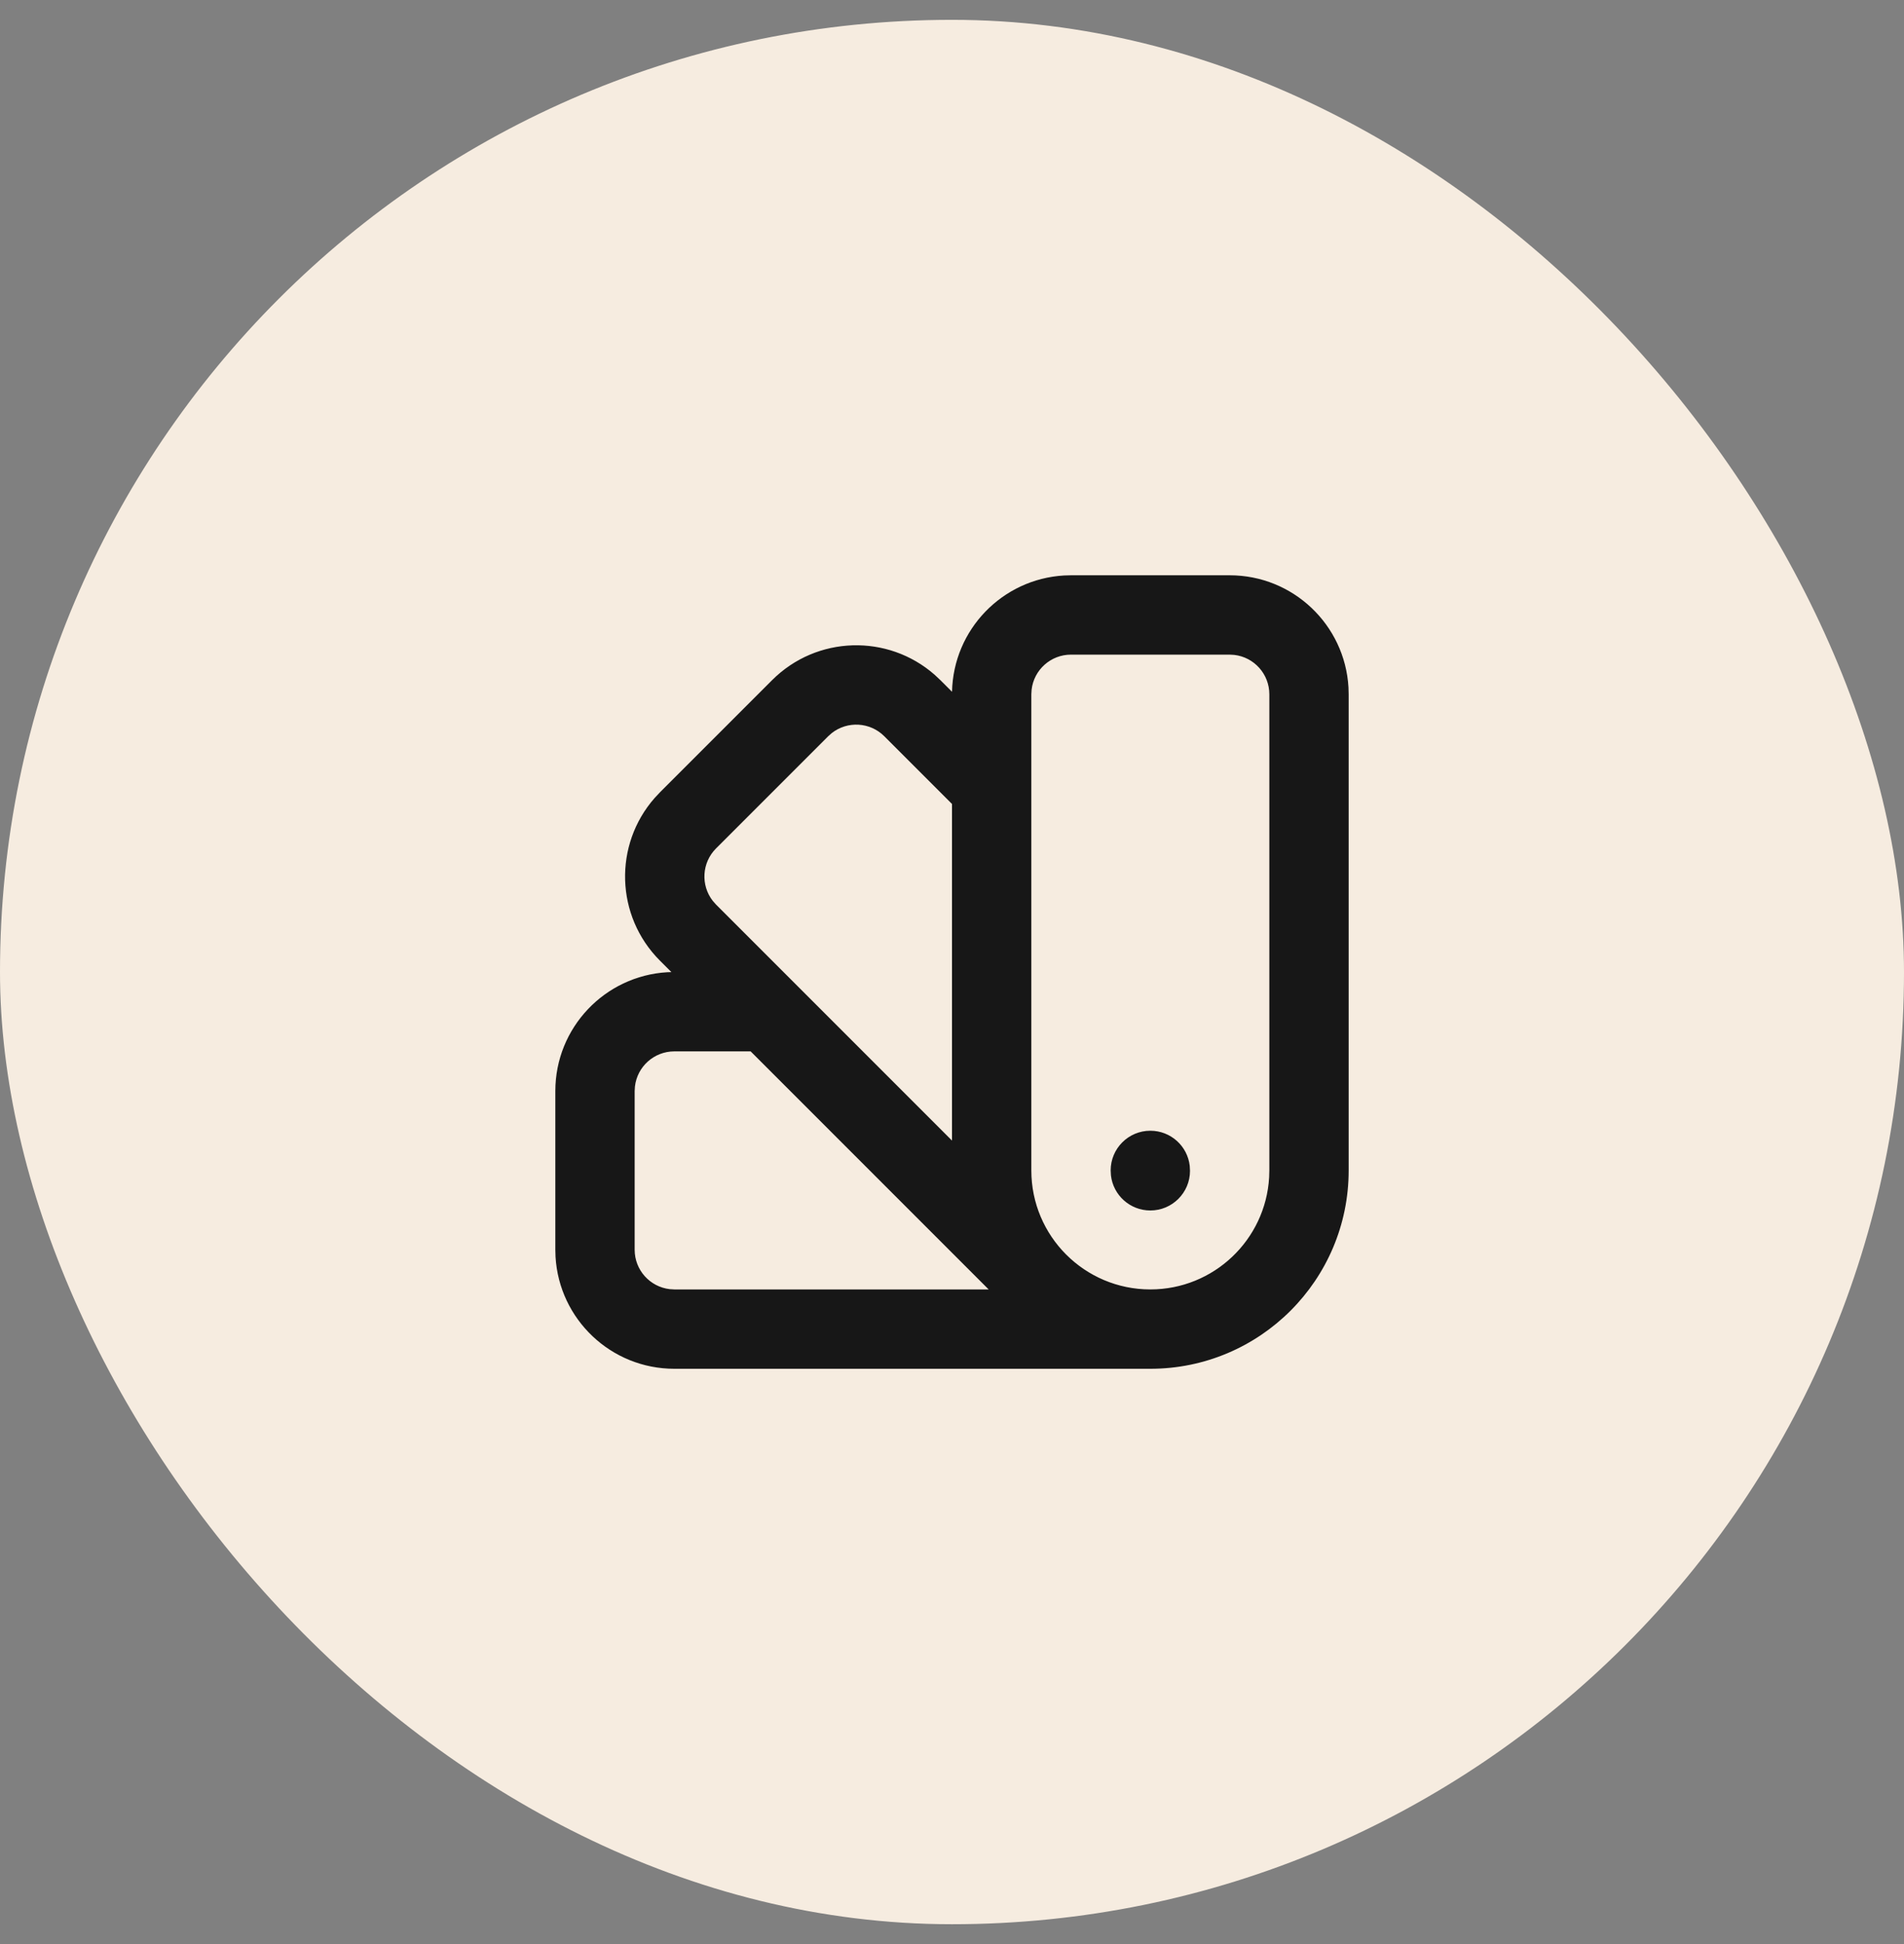
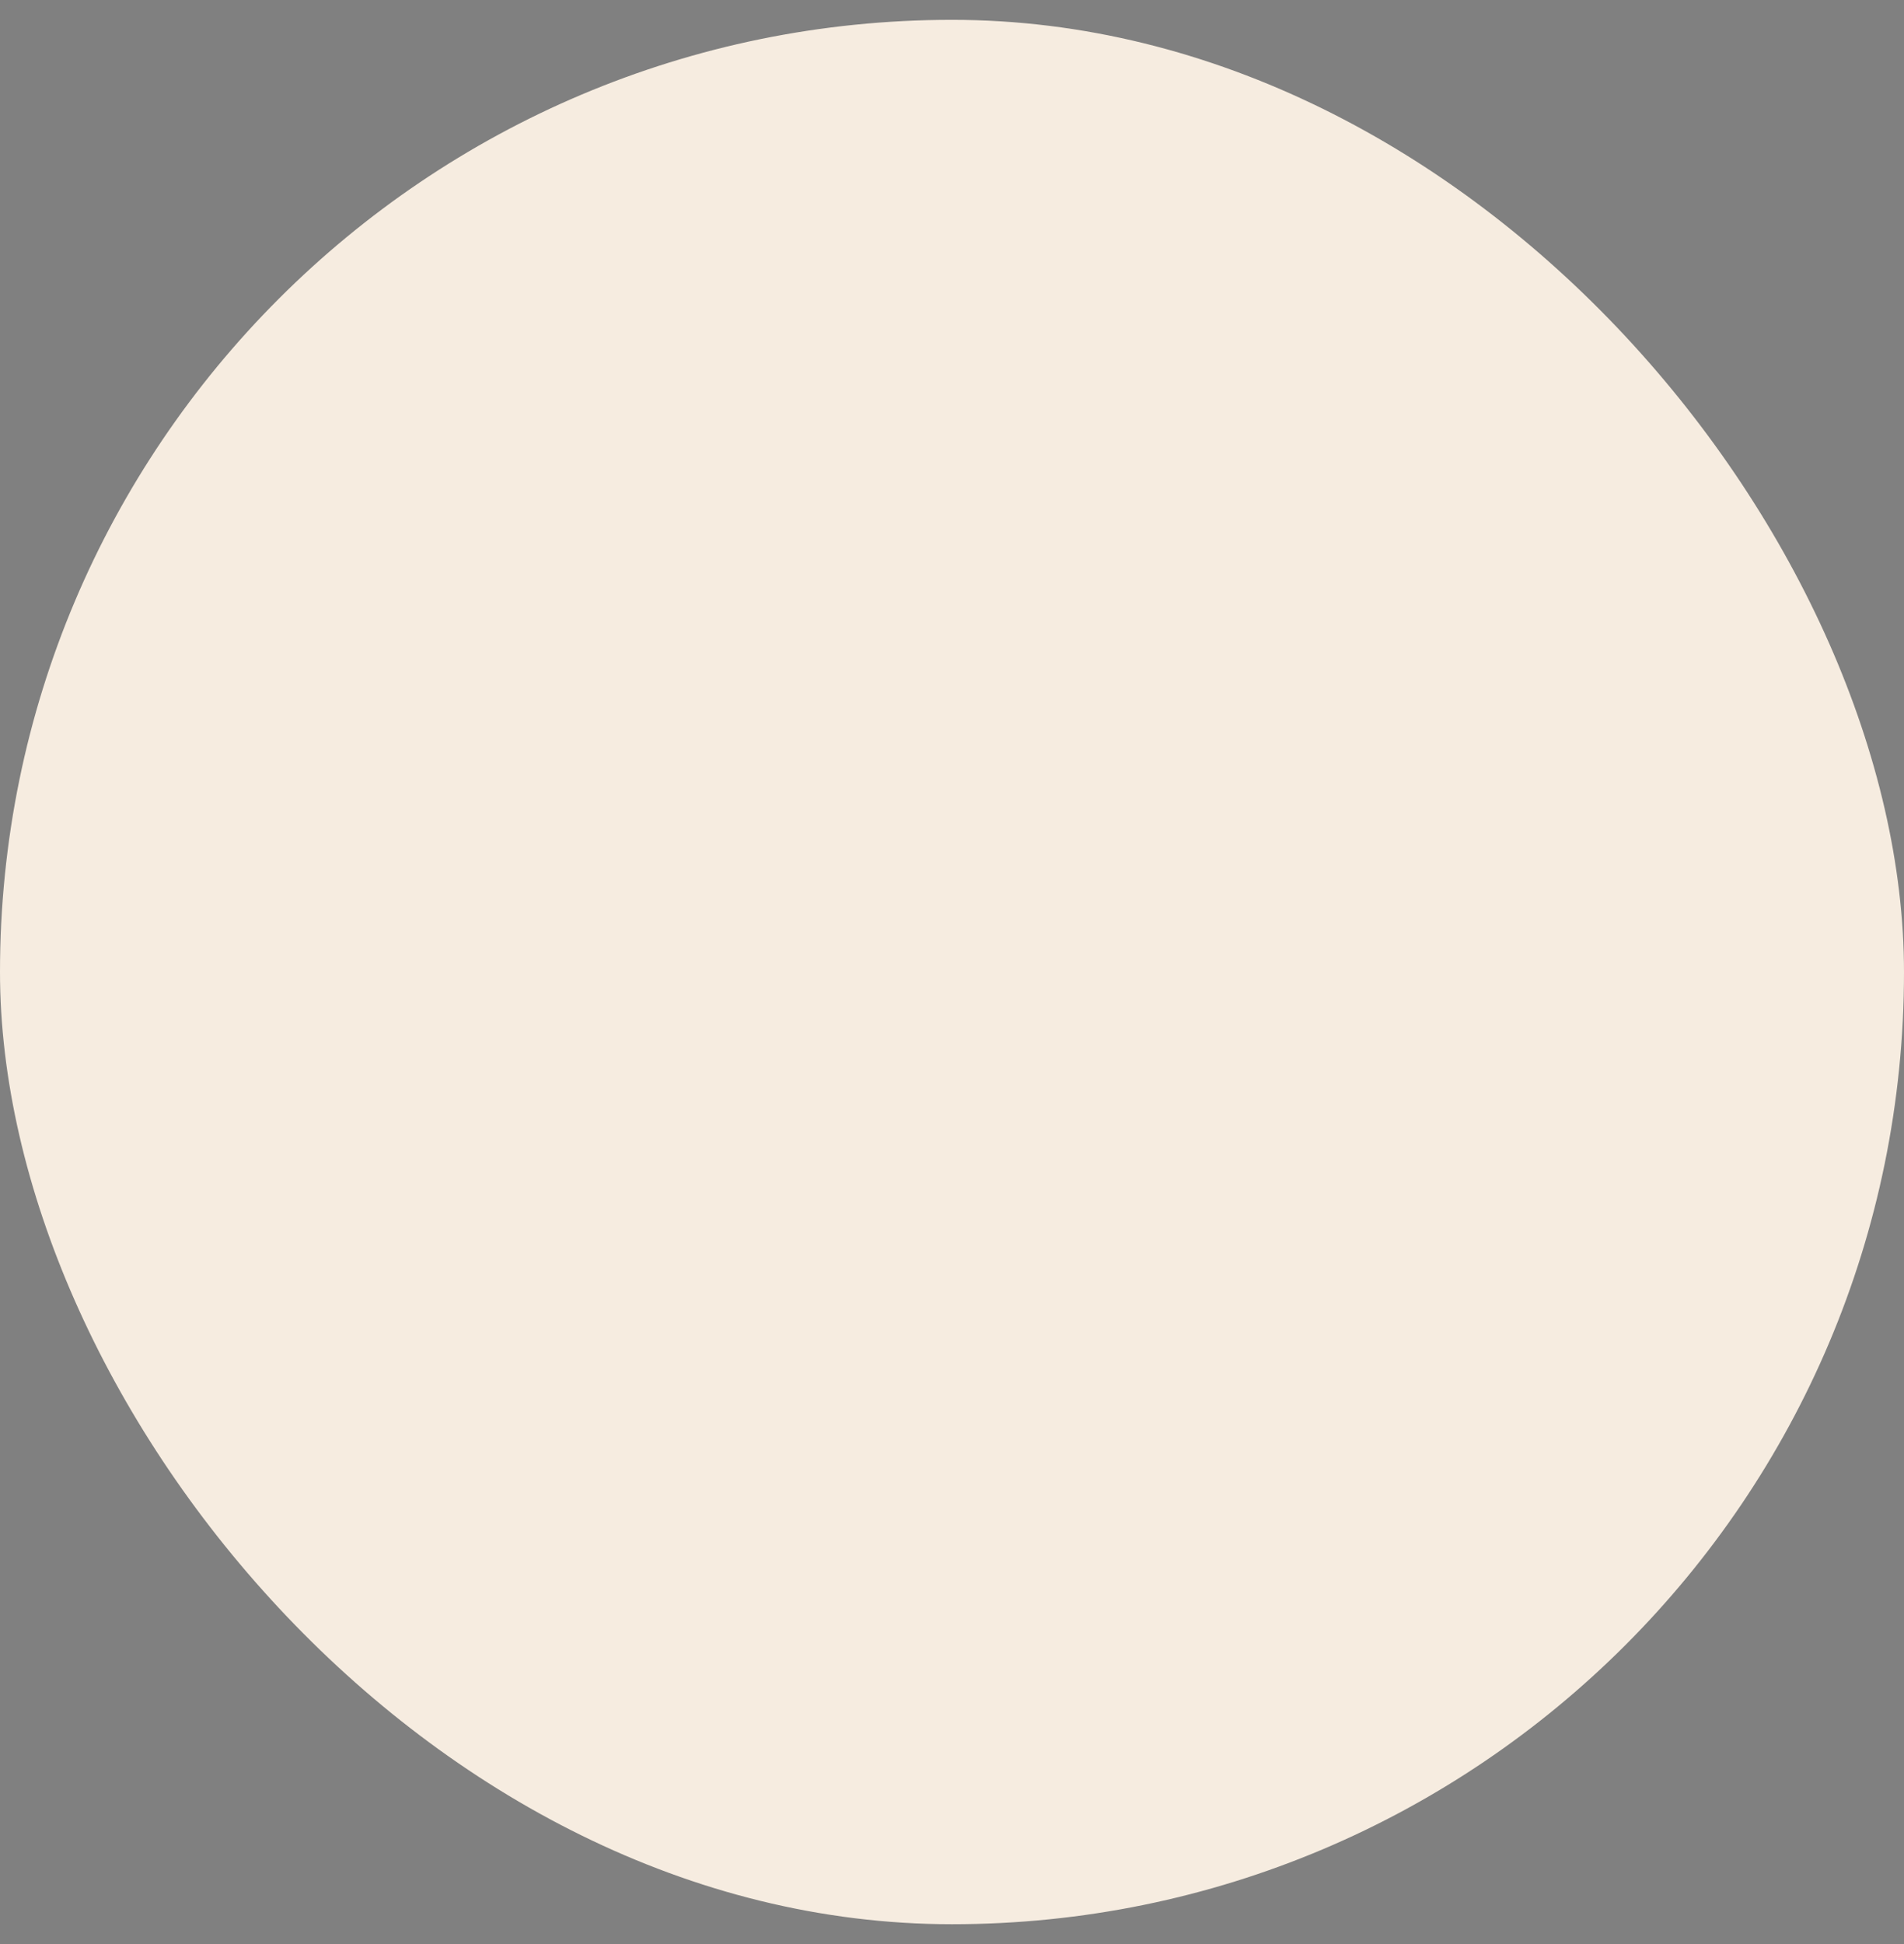
<svg xmlns="http://www.w3.org/2000/svg" width="48" height="49" viewBox="0 0 48 49" fill="none">
  <rect x="0" y="0" width="48" height="49" fill="#808080" stroke="none" />
  <rect y="0.5" width="48" height="48" rx="24" fill="#F6ECE0" />
-   <path fill-rule="evenodd" clip-rule="evenodd" d="M31 14.5C32.598 14.5 33.904 15.749 33.995 17.324L34 17.5V29.5C34 32.261 31.761 34.5 29 34.5H17C15.402 34.5 14.096 33.251 14.005 31.676L14 31.5V27.5C14 25.902 15.249 24.596 16.824 24.505L16.926 24.502L16.637 24.213C15.512 23.088 15.467 21.293 16.502 20.115L16.637 19.971L19.465 17.143C20.59 16.018 22.385 15.973 23.563 17.008L23.707 17.143L24.001 17.436C24.033 15.868 25.27 14.595 26.824 14.505L27 14.5H31ZM17 32.5H24.924L18.924 26.5H17C16.487 26.5 16.064 26.886 16.007 27.383L16 27.5V31.5C16 32.013 16.386 32.435 16.883 32.493L17 32.5ZM31.995 29.676C31.904 31.251 30.598 32.5 29 32.5C27.343 32.5 26 31.157 26 29.5V19.851V19.849V17.5L26.007 17.383C26.064 16.886 26.487 16.5 27 16.5H31L31.117 16.507C31.614 16.564 32 16.987 32 17.5V29.5L31.995 29.676ZM24 20.264L22.293 18.557C21.933 18.197 21.365 18.169 20.973 18.474L20.879 18.557L18.051 21.385C17.691 21.745 17.663 22.313 17.968 22.705L18.051 22.799L24 28.748V20.264ZM29.993 29.383C29.936 28.886 29.513 28.5 29 28.5C28.448 28.5 28 28.948 28 29.5L28.007 29.627C28.064 30.124 28.487 30.51 29 30.51C29.552 30.51 30 30.062 30 29.51L29.993 29.383Z" fill="#171717" />
</svg>